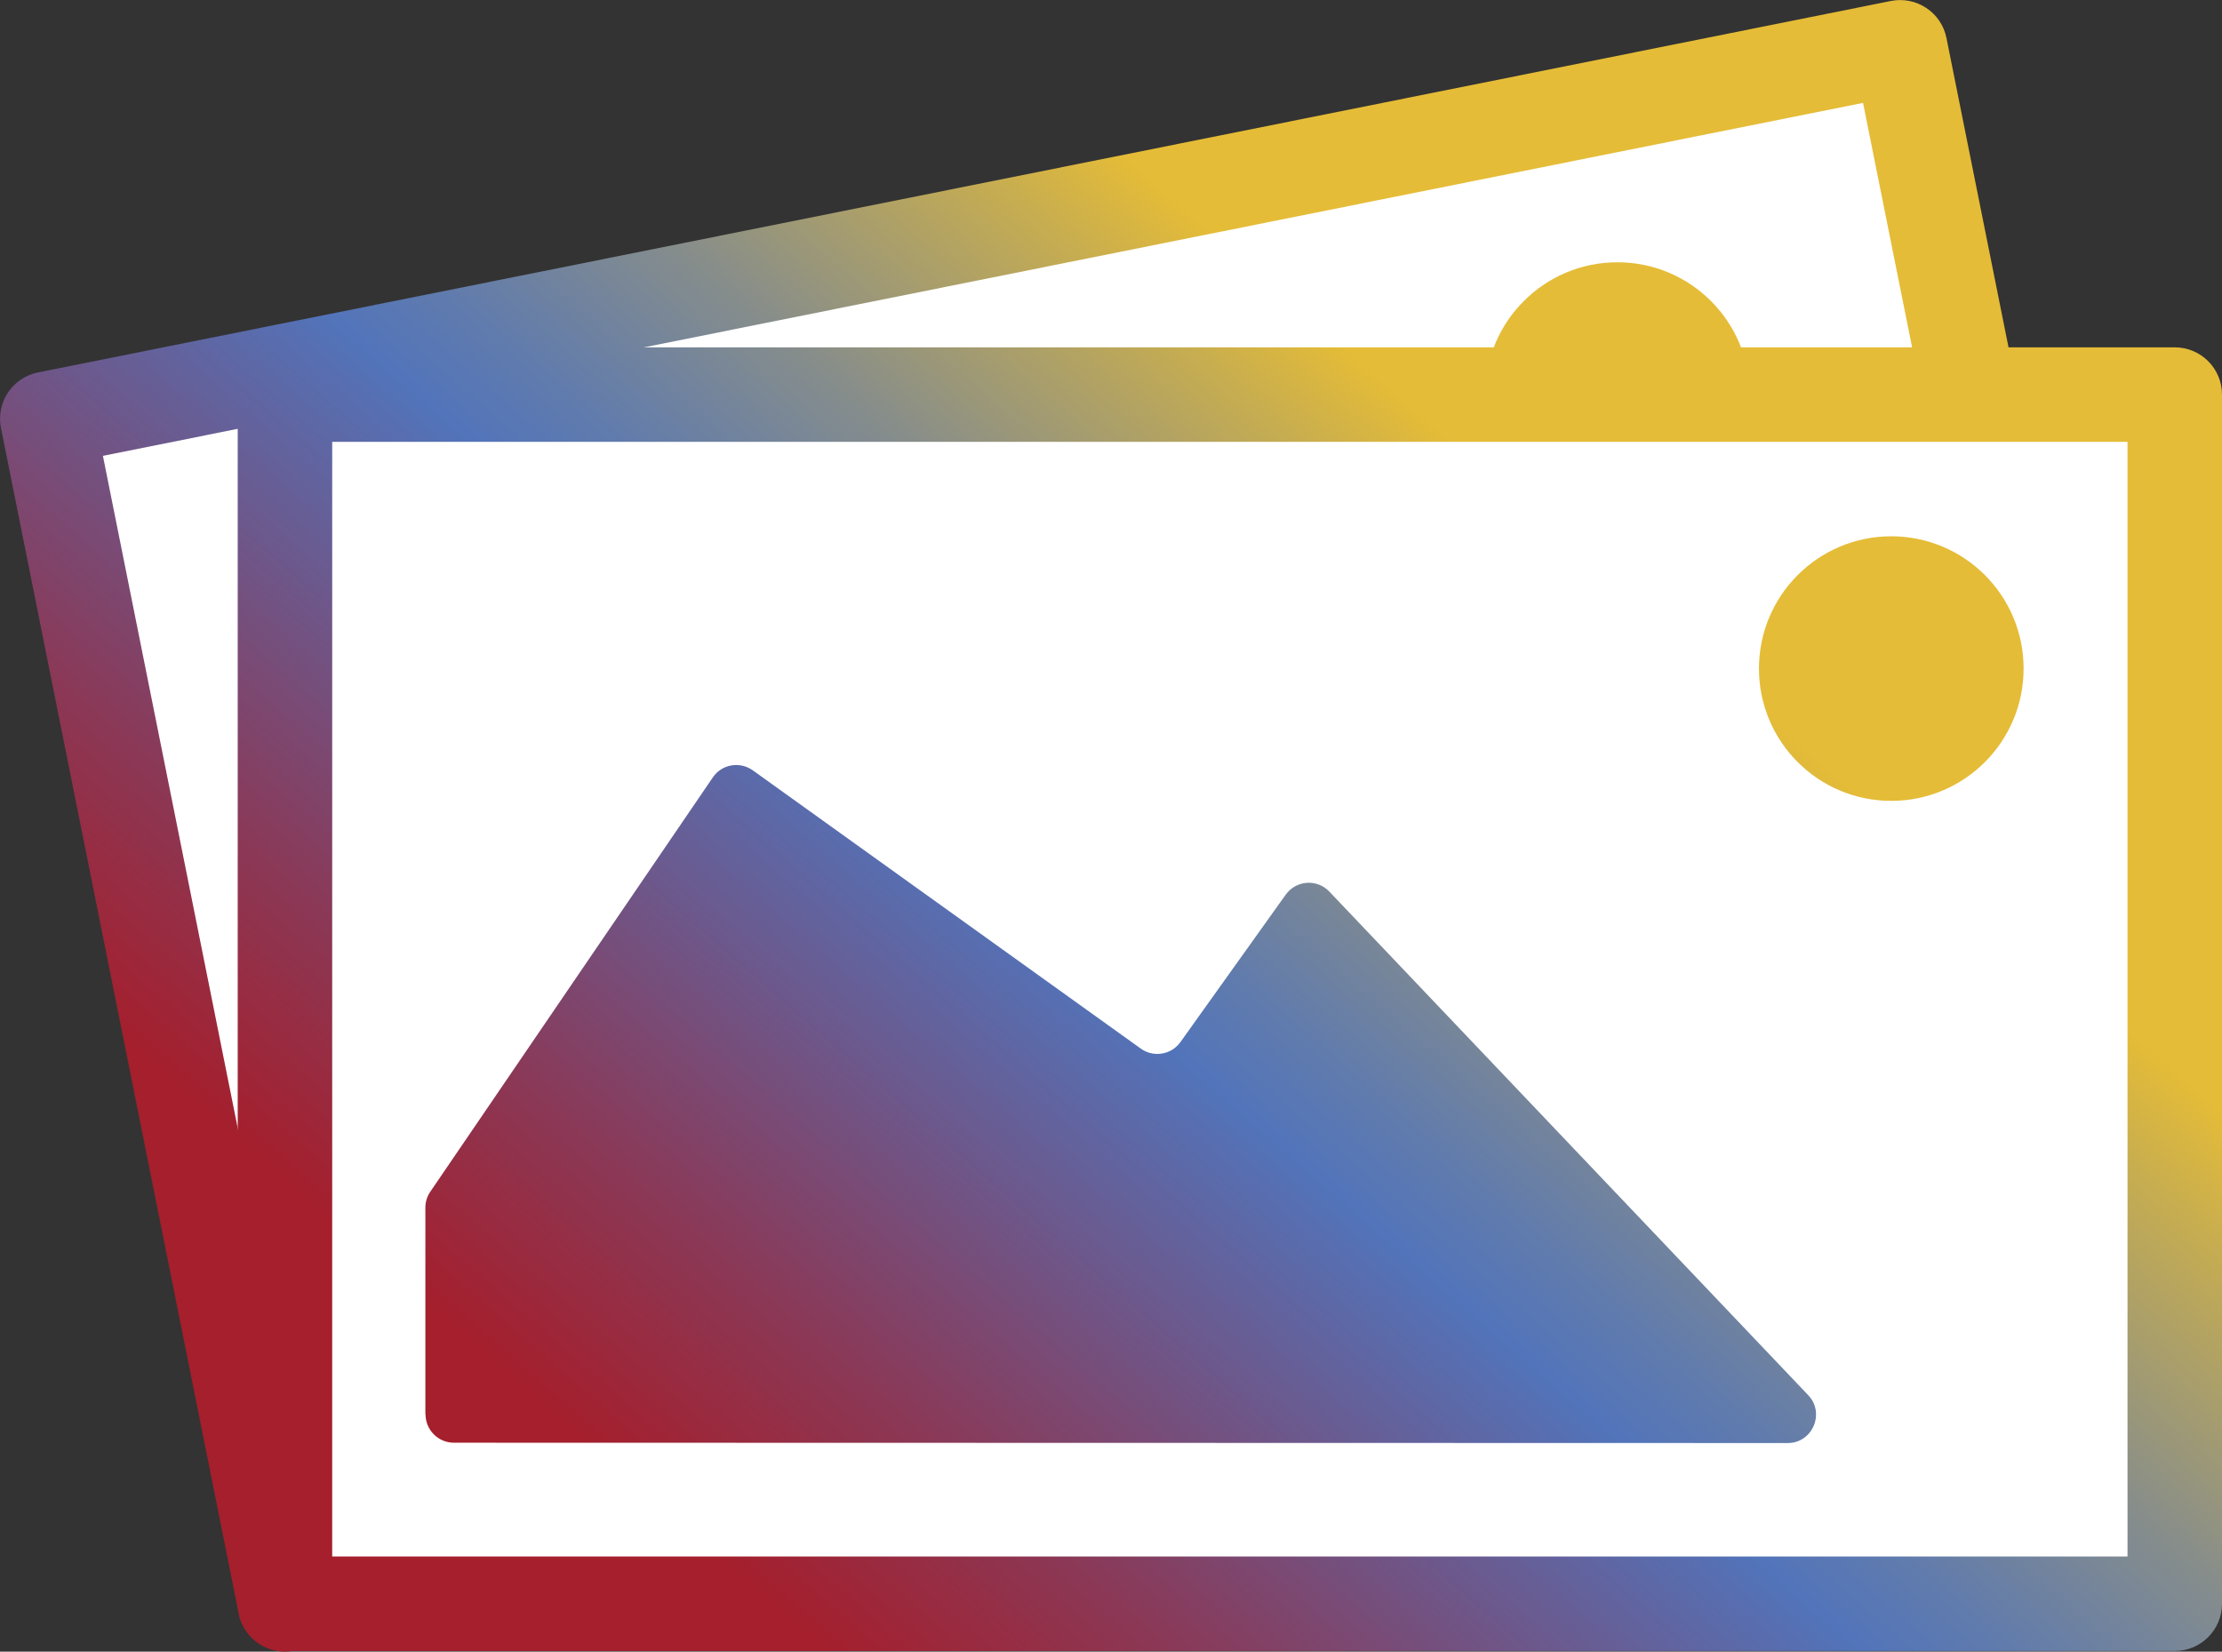
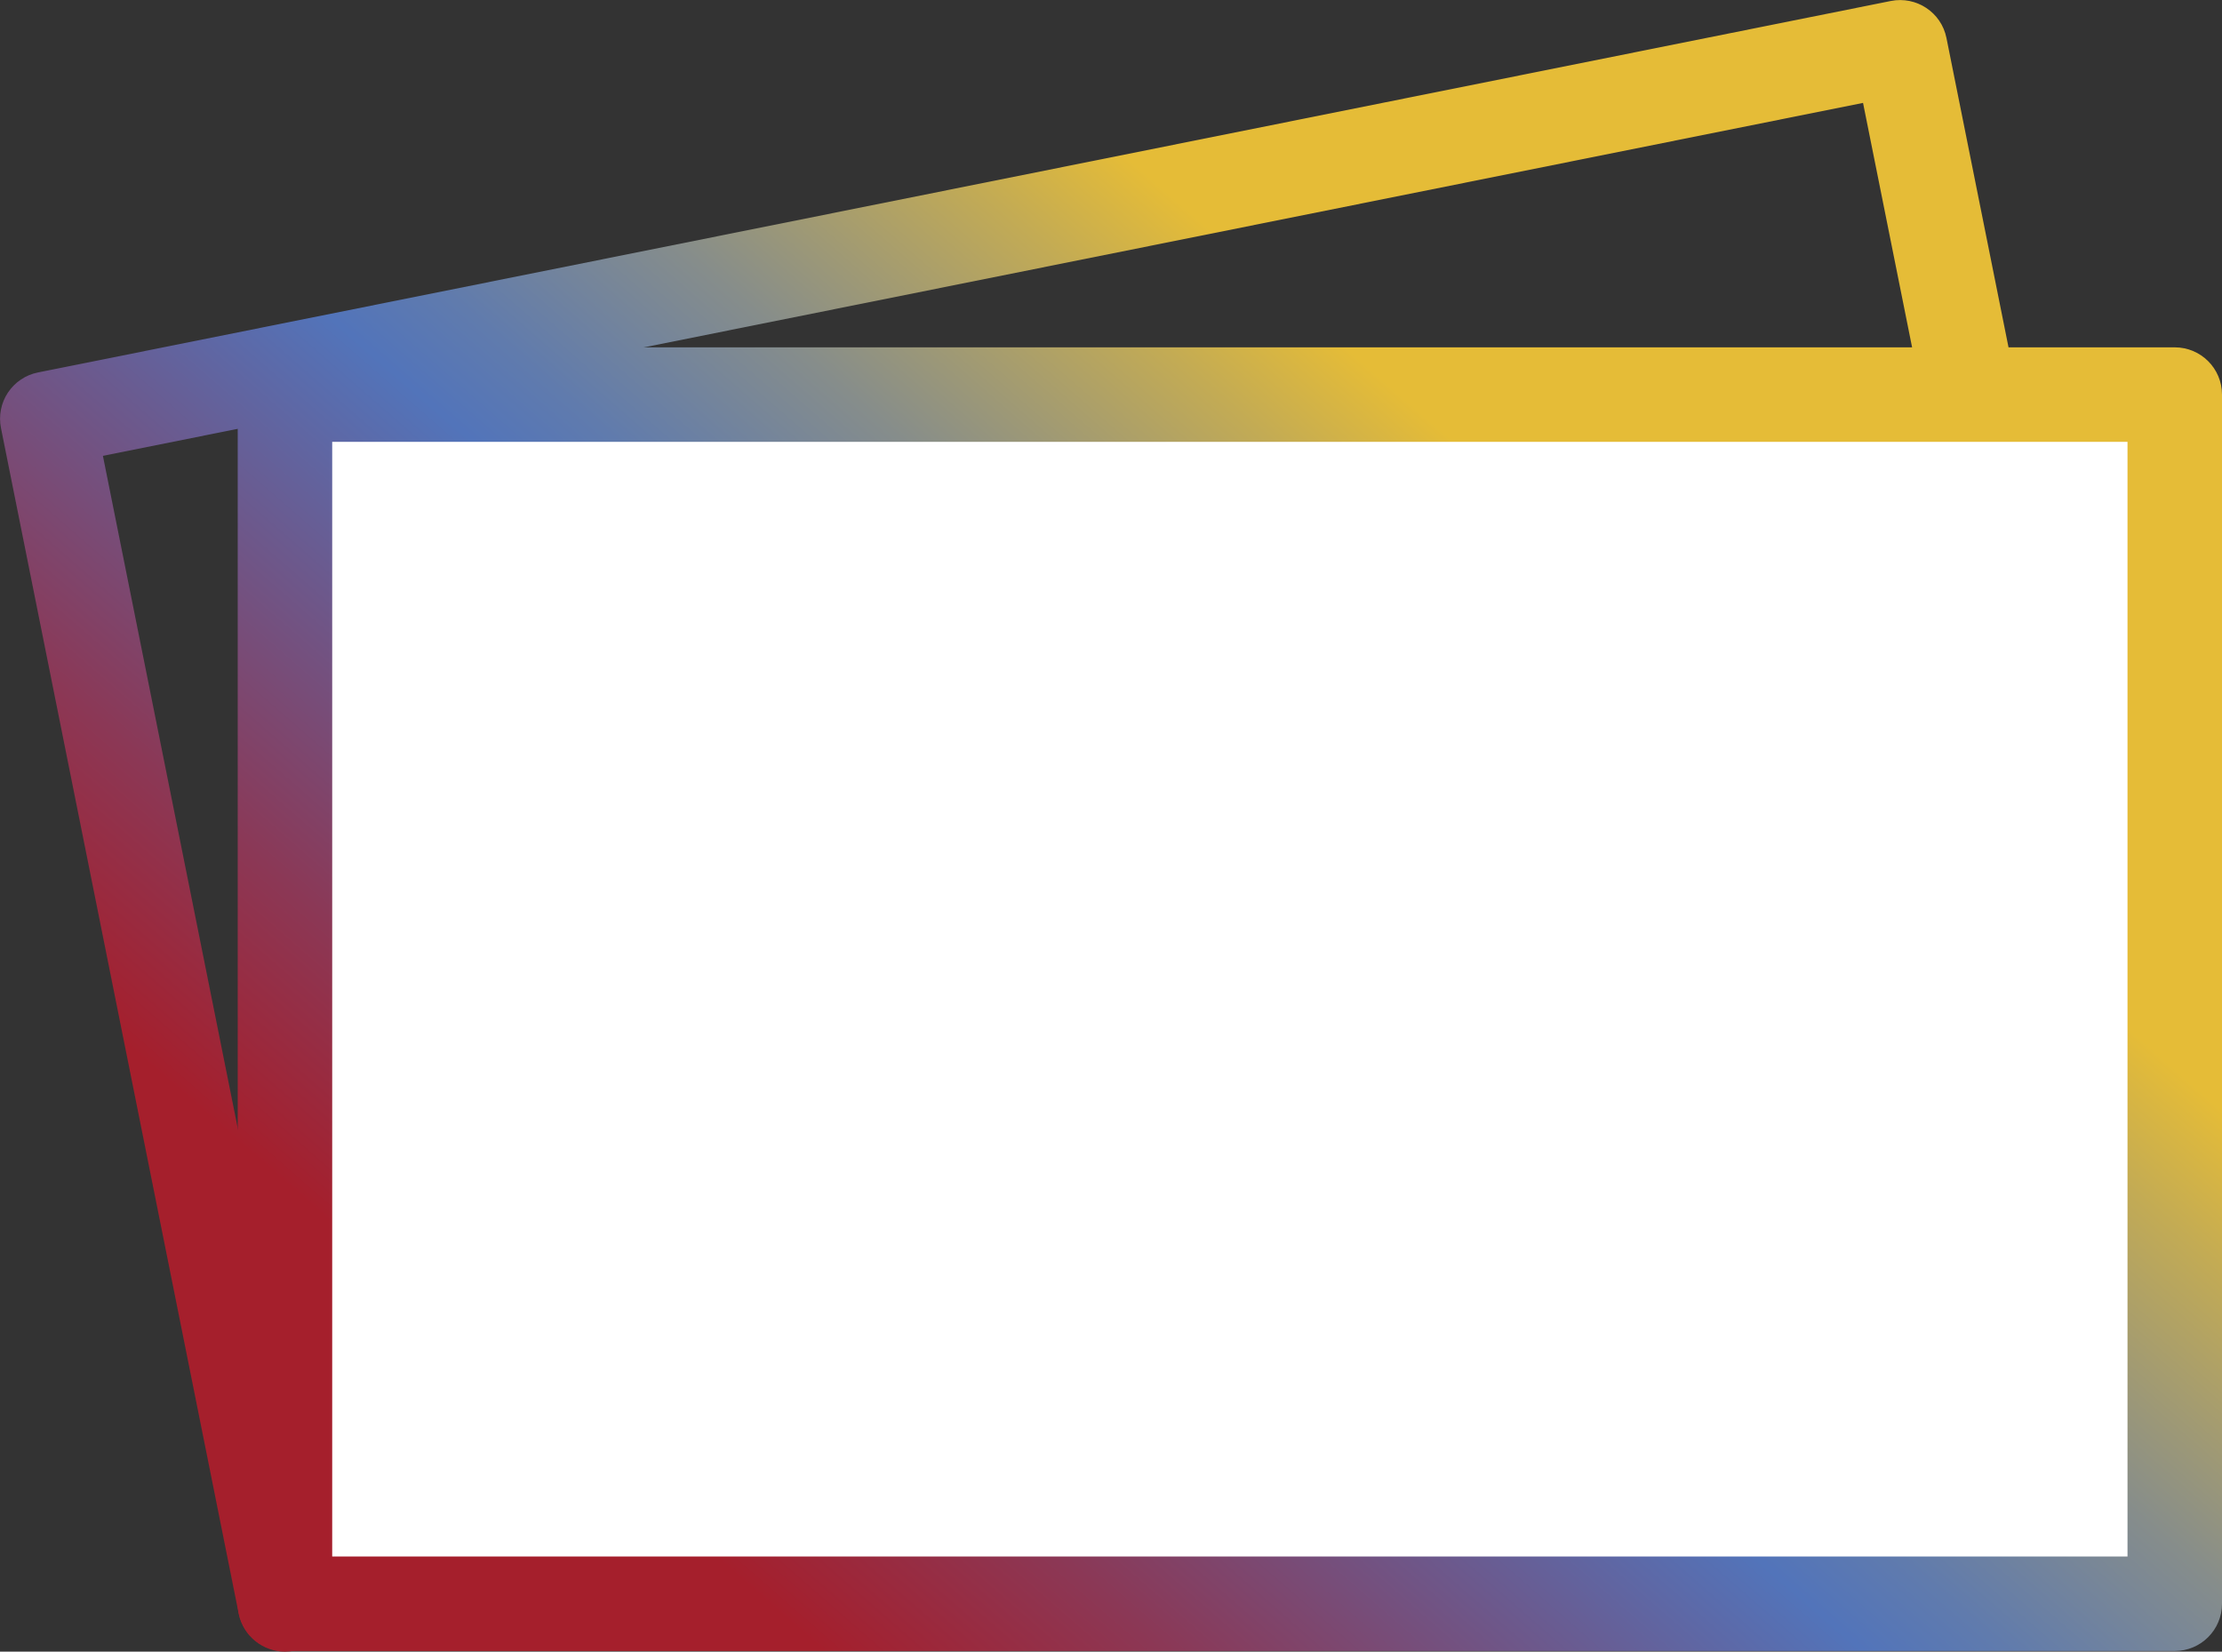
<svg xmlns="http://www.w3.org/2000/svg" xmlns:xlink="http://www.w3.org/1999/xlink" id="Ebene_2" data-name="Ebene 2" viewBox="0 0 134.51 100">
  <rect x="0" y="0" width="134.51" height="100" fill="#333333" stroke="none" />
  <defs>
    <style>
      .cls-1 {
        fill: #fff;
      }

      .cls-2 {
        fill: url(#Neues_Verlaufsfeld_1-3);
      }

      .cls-3 {
        fill: url(#Neues_Verlaufsfeld_1-5);
      }

      .cls-4 {
        fill: url(#Neues_Verlaufsfeld_1-4);
      }

      .cls-5 {
        fill: url(#Neues_Verlaufsfeld_1);
      }

      .cls-6 {
        fill: url(#Neues_Verlaufsfeld_1-2);
      }
    </style>
    <linearGradient id="Neues_Verlaufsfeld_1" data-name="Neues Verlaufsfeld 1" x1="34.34" y1="86.54" x2="87.64" y2="25.29" gradientUnits="userSpaceOnUse">
      <stop offset="0" stop-color="#a51f2c" />
      <stop offset=".17" stop-color="#8b3856" />
      <stop offset=".51" stop-color="#5274ba" />
      <stop offset=".58" stop-color="#607bad" />
      <stop offset=".72" stop-color="#868d8b" />
      <stop offset=".9" stop-color="#c3ab54" />
      <stop offset=".99" stop-color="#e5bc37" />
    </linearGradient>
    <linearGradient id="Neues_Verlaufsfeld_1-2" data-name="Neues Verlaufsfeld 1" x1="39.48" y1="91.01" x2="92.79" y2="29.77" xlink:href="#Neues_Verlaufsfeld_1" />
    <linearGradient id="Neues_Verlaufsfeld_1-3" data-name="Neues Verlaufsfeld 1" x1="44.27" y1="95.18" x2="97.57" y2="33.93" xlink:href="#Neues_Verlaufsfeld_1" />
    <linearGradient id="Neues_Verlaufsfeld_1-4" data-name="Neues Verlaufsfeld 1" x1="48.52" y1="98.87" x2="101.82" y2="37.63" xlink:href="#Neues_Verlaufsfeld_1" />
    <linearGradient id="Neues_Verlaufsfeld_1-5" data-name="Neues Verlaufsfeld 1" x1="57.14" y1="106.38" x2="110.44" y2="45.13" xlink:href="#Neues_Verlaufsfeld_1" />
  </defs>
  <g id="Ebene_1-2" data-name="Ebene 1">
    <g>
      <g>
-         <rect class="cls-1" x="8.94" y="13.39" width="114.4" height="73.21" transform="translate(-8.54 13.98) rotate(-11.34)" />
        <path class="cls-5" d="M17.25,100c-1.33,0-2.53-.94-2.8-2.3L.06,25.92c-.15-.74,0-1.52,.42-2.15,.42-.63,1.07-1.07,1.82-1.22L114.46,.06c1.55-.31,3.06,.69,3.37,2.24l14.4,71.79c.15,.74,0,1.52-.42,2.15s-1.07,1.07-1.82,1.22L17.82,99.94c-.19,.04-.38,.06-.57,.06ZM6.23,27.6l13.27,66.18,106.56-21.37L112.78,6.23,6.23,27.6Z" />
      </g>
-       <circle class="cls-6" cx="97.91" cy="23.89" r="8.01" />
      <g>
        <rect class="cls-1" x="17.25" y="23.89" width="114.4" height="73.21" />
        <path class="cls-2" d="M131.65,99.96H17.25c-1.58,0-2.86-1.28-2.86-2.86V23.89c0-1.58,1.28-2.86,2.86-2.86h114.4c1.58,0,2.86,1.28,2.86,2.86V97.1c0,1.58-1.28,2.86-2.86,2.86Zm-111.54-5.72h108.68V26.75H20.11V94.24Z" />
      </g>
-       <path class="cls-4" d="M25.75,85.64v-12.52c0-.34,.1-.68,.3-.97l17.1-25.08c.54-.8,1.63-.99,2.42-.43l23.49,16.85c.77,.55,1.84,.38,2.4-.4l6.37-8.92c.63-.88,1.9-.97,2.64-.19l28.99,30.49c1.04,1.09,.26,2.9-1.24,2.9l-80.74-.02c-.95,0-1.72-.77-1.72-1.72Z" />
-       <circle class="cls-3" cx="114.49" cy="40.48" r="8.01" />
    </g>
  </g>
</svg>